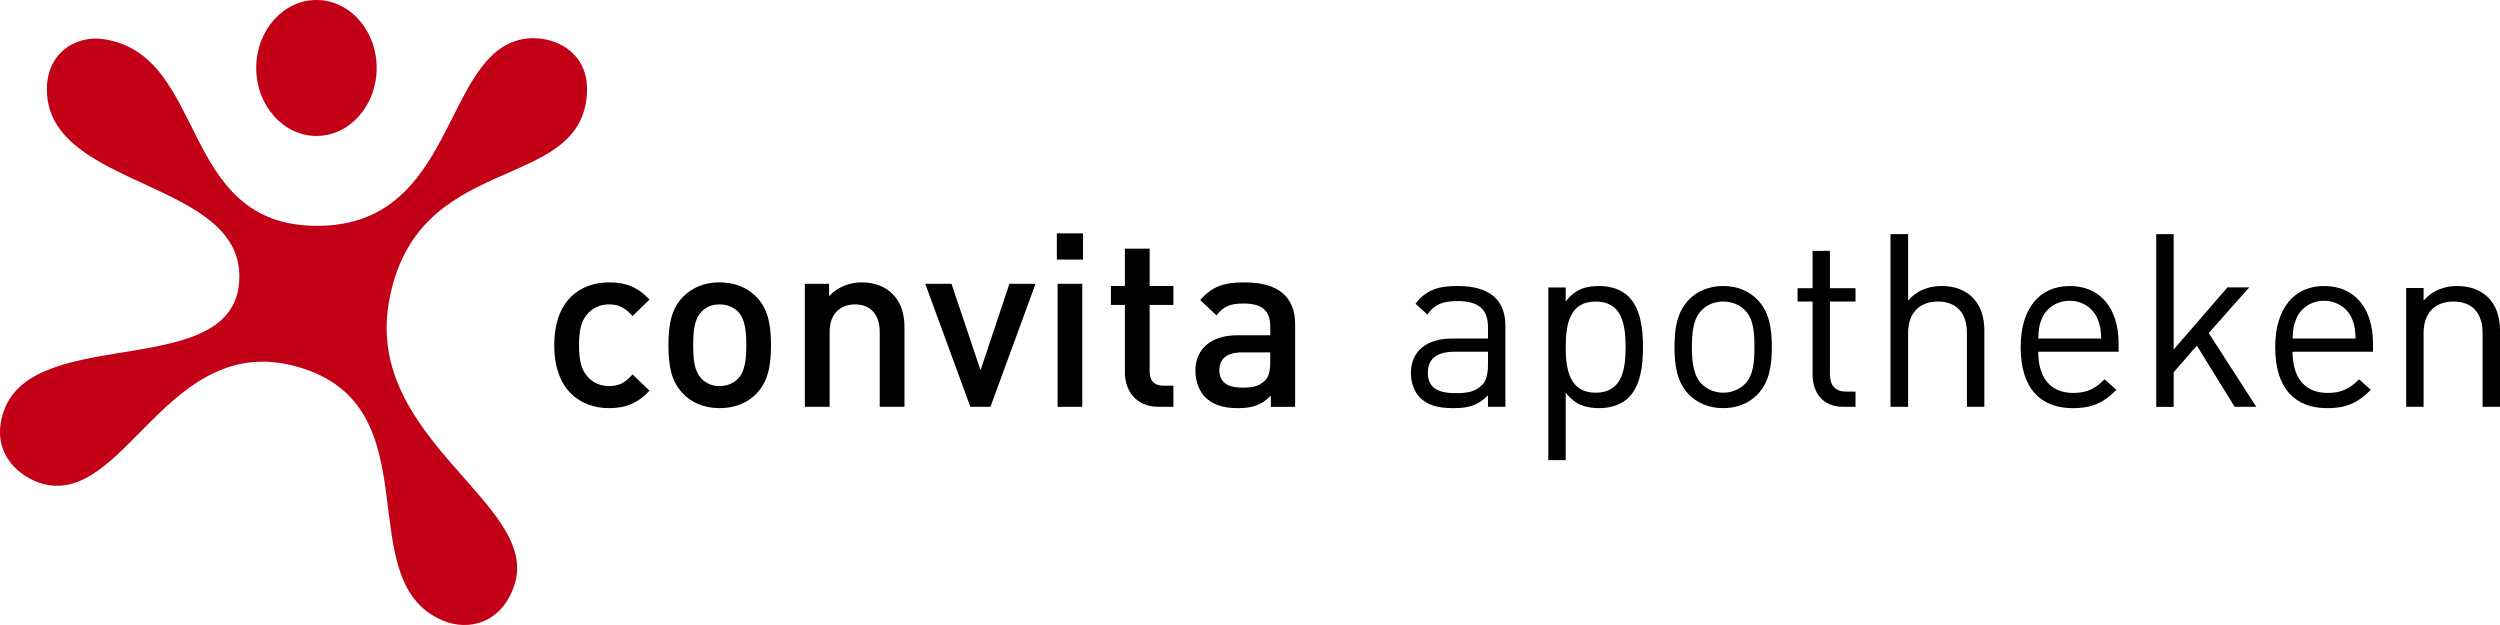
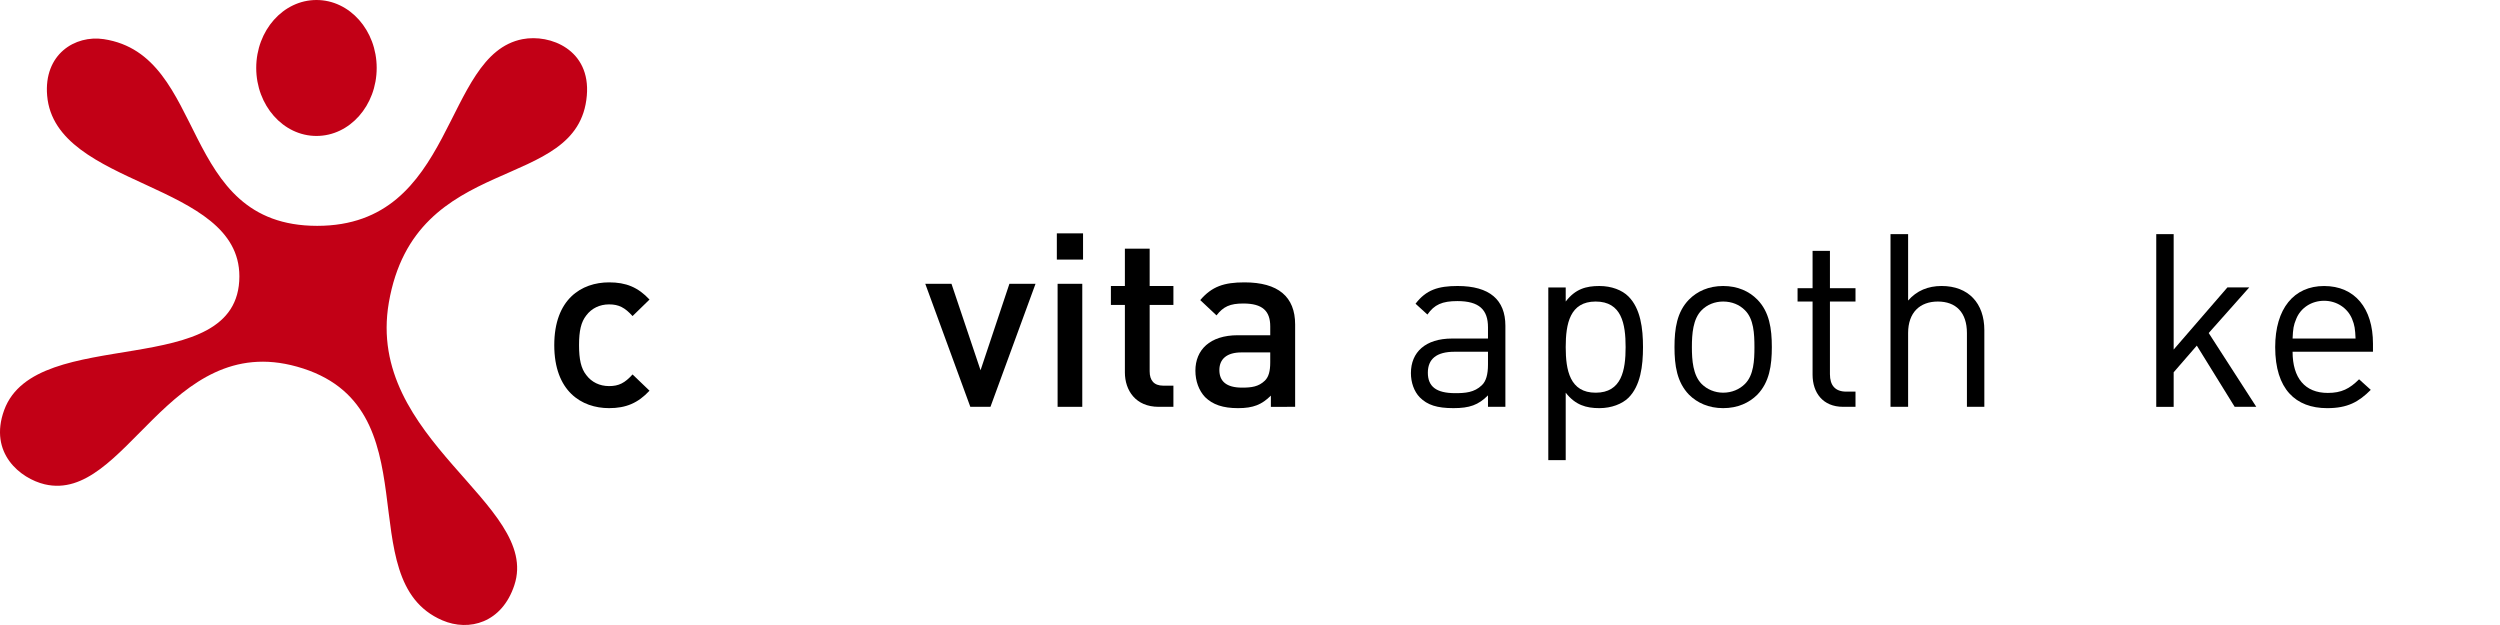
<svg xmlns="http://www.w3.org/2000/svg" version="1.1" x="0px" y="0px" width="200px" height="50px" viewBox="0 0 200 50" overflow="visible" enable-background="new 0 0 200 50" xml:space="preserve">
  <defs>
</defs>
  <path fill="#C20016" d="M20.498,5.435C20.498,2.433,22.66,0,25.317,0c2.664,0,4.818,2.433,4.818,5.435s-2.154,5.441-4.818,5.441  C22.66,10.876,20.498,8.437,20.498,5.435L20.498,5.435z" />
  <path fill="#C20016" d="M8.306,3.132c8.38,1.284,5.899,14.936,17.069,14.936c11.138,0,9.985-13.687,16.427-14.935  c2.215-0.426,5.461,0.841,5.144,4.514c-0.668,7.879-13.732,4.368-15.839,16.56c-1.893,10.99,12.17,16.123,10.045,22.594  c-0.986,3.021-3.624,3.747-5.764,2.826c-7.567-3.245-0.55-17.203-11.628-20.295c-10.28-2.878-13.685,10.941-20.188,9.412  c-1.919-0.459-4.5-2.476-3.237-5.939C2.888,25.832,19.15,30.65,19.15,22.104c0-7.612-14.745-7.062-15.378-14.452  C3.488,4.345,5.995,2.784,8.306,3.132L8.306,3.132z" />
  <path d="M48.728,32.651c-2.211,0-4.387-1.356-4.387-5.04c0-3.682,2.176-5.022,4.387-5.022c1.356,0,2.308,0.388,3.233,1.375  l-1.357,1.321c-0.617-0.681-1.101-0.934-1.876-0.934c-0.757,0-1.4,0.315-1.823,0.878c-0.423,0.534-0.582,1.235-0.582,2.381  s0.159,1.867,0.582,2.398c0.423,0.564,1.066,0.879,1.823,0.879c0.775,0,1.259-0.246,1.876-0.932l1.357,1.301  C51.035,32.245,50.084,32.651,48.728,32.651z" />
-   <path d="M60.513,31.489c-0.642,0.668-1.611,1.162-2.949,1.162c-1.332,0-2.284-0.494-2.926-1.162  c-0.934-0.971-1.163-2.204-1.163-3.878c0-1.654,0.229-2.889,1.163-3.858c0.643-0.661,1.594-1.164,2.926-1.164  c1.338,0,2.308,0.503,2.949,1.164c0.934,0.97,1.164,2.204,1.164,3.858C61.676,29.285,61.447,30.519,60.513,31.489z M59.024,24.916  c-0.37-0.37-0.879-0.563-1.46-0.563c-0.583,0-1.067,0.193-1.429,0.563c-0.607,0.601-0.679,1.637-0.679,2.695  c0,1.073,0.071,2.098,0.679,2.697c0.361,0.369,0.846,0.58,1.429,0.58c0.581,0,1.091-0.211,1.46-0.58  c0.599-0.6,0.678-1.624,0.678-2.697C59.702,26.553,59.623,25.517,59.024,24.916z" />
-   <path d="M70.378,32.546v-5.993c0-1.535-0.872-2.2-1.973-2.2c-1.11,0-2.036,0.684-2.036,2.2v5.993h-1.982v-9.842h1.938v0.988  c0.679-0.732,1.63-1.103,2.617-1.103c1.013,0,1.841,0.327,2.423,0.891c0.757,0.739,0.994,1.668,0.994,2.776v6.29H70.378z" />
  <path d="M79.237,32.546h-1.611l-3.604-9.842h2.097l2.325,6.917l2.309-6.917h2.089L79.237,32.546z" />
  <path d="M84.547,20.767v-2.098h2.097v2.098H84.547z M84.608,32.546v-9.842h1.974v9.842H84.608z" />
  <path d="M92.688,32.546c-1.842,0-2.697-1.323-2.697-2.748v-5.403h-1.119V22.88h1.119v-2.987h1.982v2.987h1.9v1.514h-1.9v5.314  c0,0.721,0.344,1.145,1.086,1.145h0.814v1.692H92.688z" />
  <path d="M101.67,32.546v-0.898c-0.721,0.721-1.408,1.004-2.625,1.004c-1.216,0-2.028-0.283-2.638-0.883  c-0.498-0.527-0.775-1.285-0.775-2.115c0-1.653,1.145-2.835,3.396-2.835h2.592v-0.703c0-1.234-0.617-1.835-2.15-1.835  c-1.077,0-1.603,0.248-2.149,0.95l-1.301-1.223c0.932-1.091,1.902-1.418,3.538-1.418c2.695,0,4.053,1.146,4.053,3.368v6.589H101.67z   M101.619,28.193h-2.307c-1.163,0-1.763,0.528-1.763,1.41c0,0.898,0.562,1.407,1.812,1.407c0.758,0,1.322-0.068,1.834-0.563  c0.299-0.298,0.424-0.757,0.424-1.459V28.193z" />
  <path d="M119.039,32.546v-0.917c-0.773,0.775-1.479,1.022-2.764,1.022c-1.307,0-2.082-0.247-2.695-0.865  c-0.459-0.475-0.707-1.193-0.707-1.938c0-1.673,1.162-2.765,3.295-2.765h2.871v-0.9c0-1.404-0.703-2.096-2.447-2.096  c-1.217,0-1.85,0.283-2.398,1.077l-0.951-0.866c0.848-1.11,1.816-1.418,3.367-1.418c2.555,0,3.821,1.103,3.821,3.182v6.483H119.039z   M119.039,28.14h-2.678c-1.443,0-2.133,0.582-2.133,1.677c0,1.107,0.672,1.636,2.188,1.636c0.811,0,1.531-0.053,2.133-0.636  c0.334-0.314,0.49-0.859,0.49-1.653V28.14z" />
  <path d="M130.276,31.823c-0.508,0.493-1.355,0.828-2.324,0.828c-1.057,0-1.922-0.247-2.695-1.235v5.393h-1.393V22.995h1.393v1.128  c0.773-1.013,1.639-1.243,2.695-1.243c0.969,0,1.816,0.327,2.324,0.837c0.971,0.97,1.164,2.556,1.164,4.053  S131.247,30.854,130.276,31.823z M127.653,24.123c-2.064,0-2.396,1.779-2.396,3.647c0,1.851,0.332,3.646,2.396,3.646  c2.078,0,2.396-1.795,2.396-3.646C130.05,25.902,129.731,24.123,127.653,24.123z" />
  <path d="M140.585,31.576c-0.652,0.651-1.57,1.075-2.732,1.075s-2.078-0.424-2.732-1.075c-0.969-1.002-1.162-2.341-1.162-3.806  c0-1.48,0.193-2.818,1.162-3.806c0.654-0.661,1.57-1.084,2.732-1.084s2.08,0.423,2.732,1.084c0.969,0.987,1.162,2.325,1.162,3.806  C141.747,29.235,141.554,30.574,140.585,31.576z M139.599,24.822c-0.441-0.451-1.059-0.699-1.746-0.699  c-0.67,0-1.285,0.248-1.727,0.699c-0.688,0.694-0.775,1.875-0.775,2.948c0,1.059,0.088,2.239,0.775,2.942  c0.441,0.441,1.057,0.703,1.727,0.703c0.688,0,1.305-0.262,1.746-0.703c0.703-0.703,0.756-1.884,0.756-2.942  C140.354,26.697,140.302,25.517,139.599,24.822z" />
  <path d="M147.451,32.546c-1.637,0-2.445-1.146-2.445-2.571v-5.852h-1.201v-1.067h1.201V20.07h1.389v2.986h2.045v1.067h-2.045v5.814  c0,0.879,0.408,1.393,1.305,1.393h0.74v1.216H147.451z" />
  <path d="M157.354,32.546v-5.902c0-1.671-0.898-2.521-2.326-2.521s-2.379,0.868-2.379,2.521v5.902h-1.408V18.73h1.408v5.314  c0.688-0.794,1.604-1.165,2.678-1.165c2.148,0,3.42,1.377,3.42,3.533v6.133H157.354z" />
-   <path d="M198.607,32.546v-5.902c0-1.671-0.898-2.521-2.324-2.521c-1.447,0-2.396,0.868-2.396,2.521v5.902h-1.393v-9.504h1.393v1.003  c0.703-0.794,1.619-1.165,2.678-1.165c2.15,0,3.436,1.377,3.436,3.533v6.133H198.607z" />
-   <path d="M163.059,28.14c0,2.097,0.987,3.294,2.802,3.294c1.109,0,1.744-0.333,2.504-1.091l0.949,0.845  c-0.969,0.97-1.867,1.464-3.488,1.464c-2.52,0-4.173-1.515-4.173-4.881c0-3.083,1.496-4.89,3.925-4.89  c2.451,0,3.912,1.788,3.912,4.61v0.649H163.059z M167.798,25.498c-0.369-0.869-1.213-1.436-2.221-1.436  c-1.02,0-1.867,0.566-2.236,1.436c-0.21,0.527-0.247,0.811-0.282,1.586h5.04C168.062,26.309,168.013,26.025,167.798,25.498z" />
  <path d="M178.774,32.546l-3.029-4.898l-1.852,2.134v2.765h-1.393V18.73h1.393v9.234l4.299-4.97h1.746l-3.242,3.648l3.805,5.902  H178.774z" />
  <path d="M183.407,28.14c0,2.097,0.986,3.294,2.816,3.294c1.095,0,1.745-0.333,2.503-1.091l0.936,0.845  c-0.971,0.97-1.854,1.464-3.487,1.464c-2.521,0-4.16-1.515-4.16-4.881c0-3.083,1.496-4.89,3.912-4.89  c2.466,0,3.911,1.788,3.911,4.61v0.649H183.407z M188.16,25.498c-0.369-0.869-1.229-1.436-2.233-1.436  c-1.006,0-1.869,0.566-2.223,1.436c-0.225,0.527-0.262,0.811-0.297,1.586h5.038C188.41,26.309,188.375,26.025,188.16,25.498z" />
</svg>